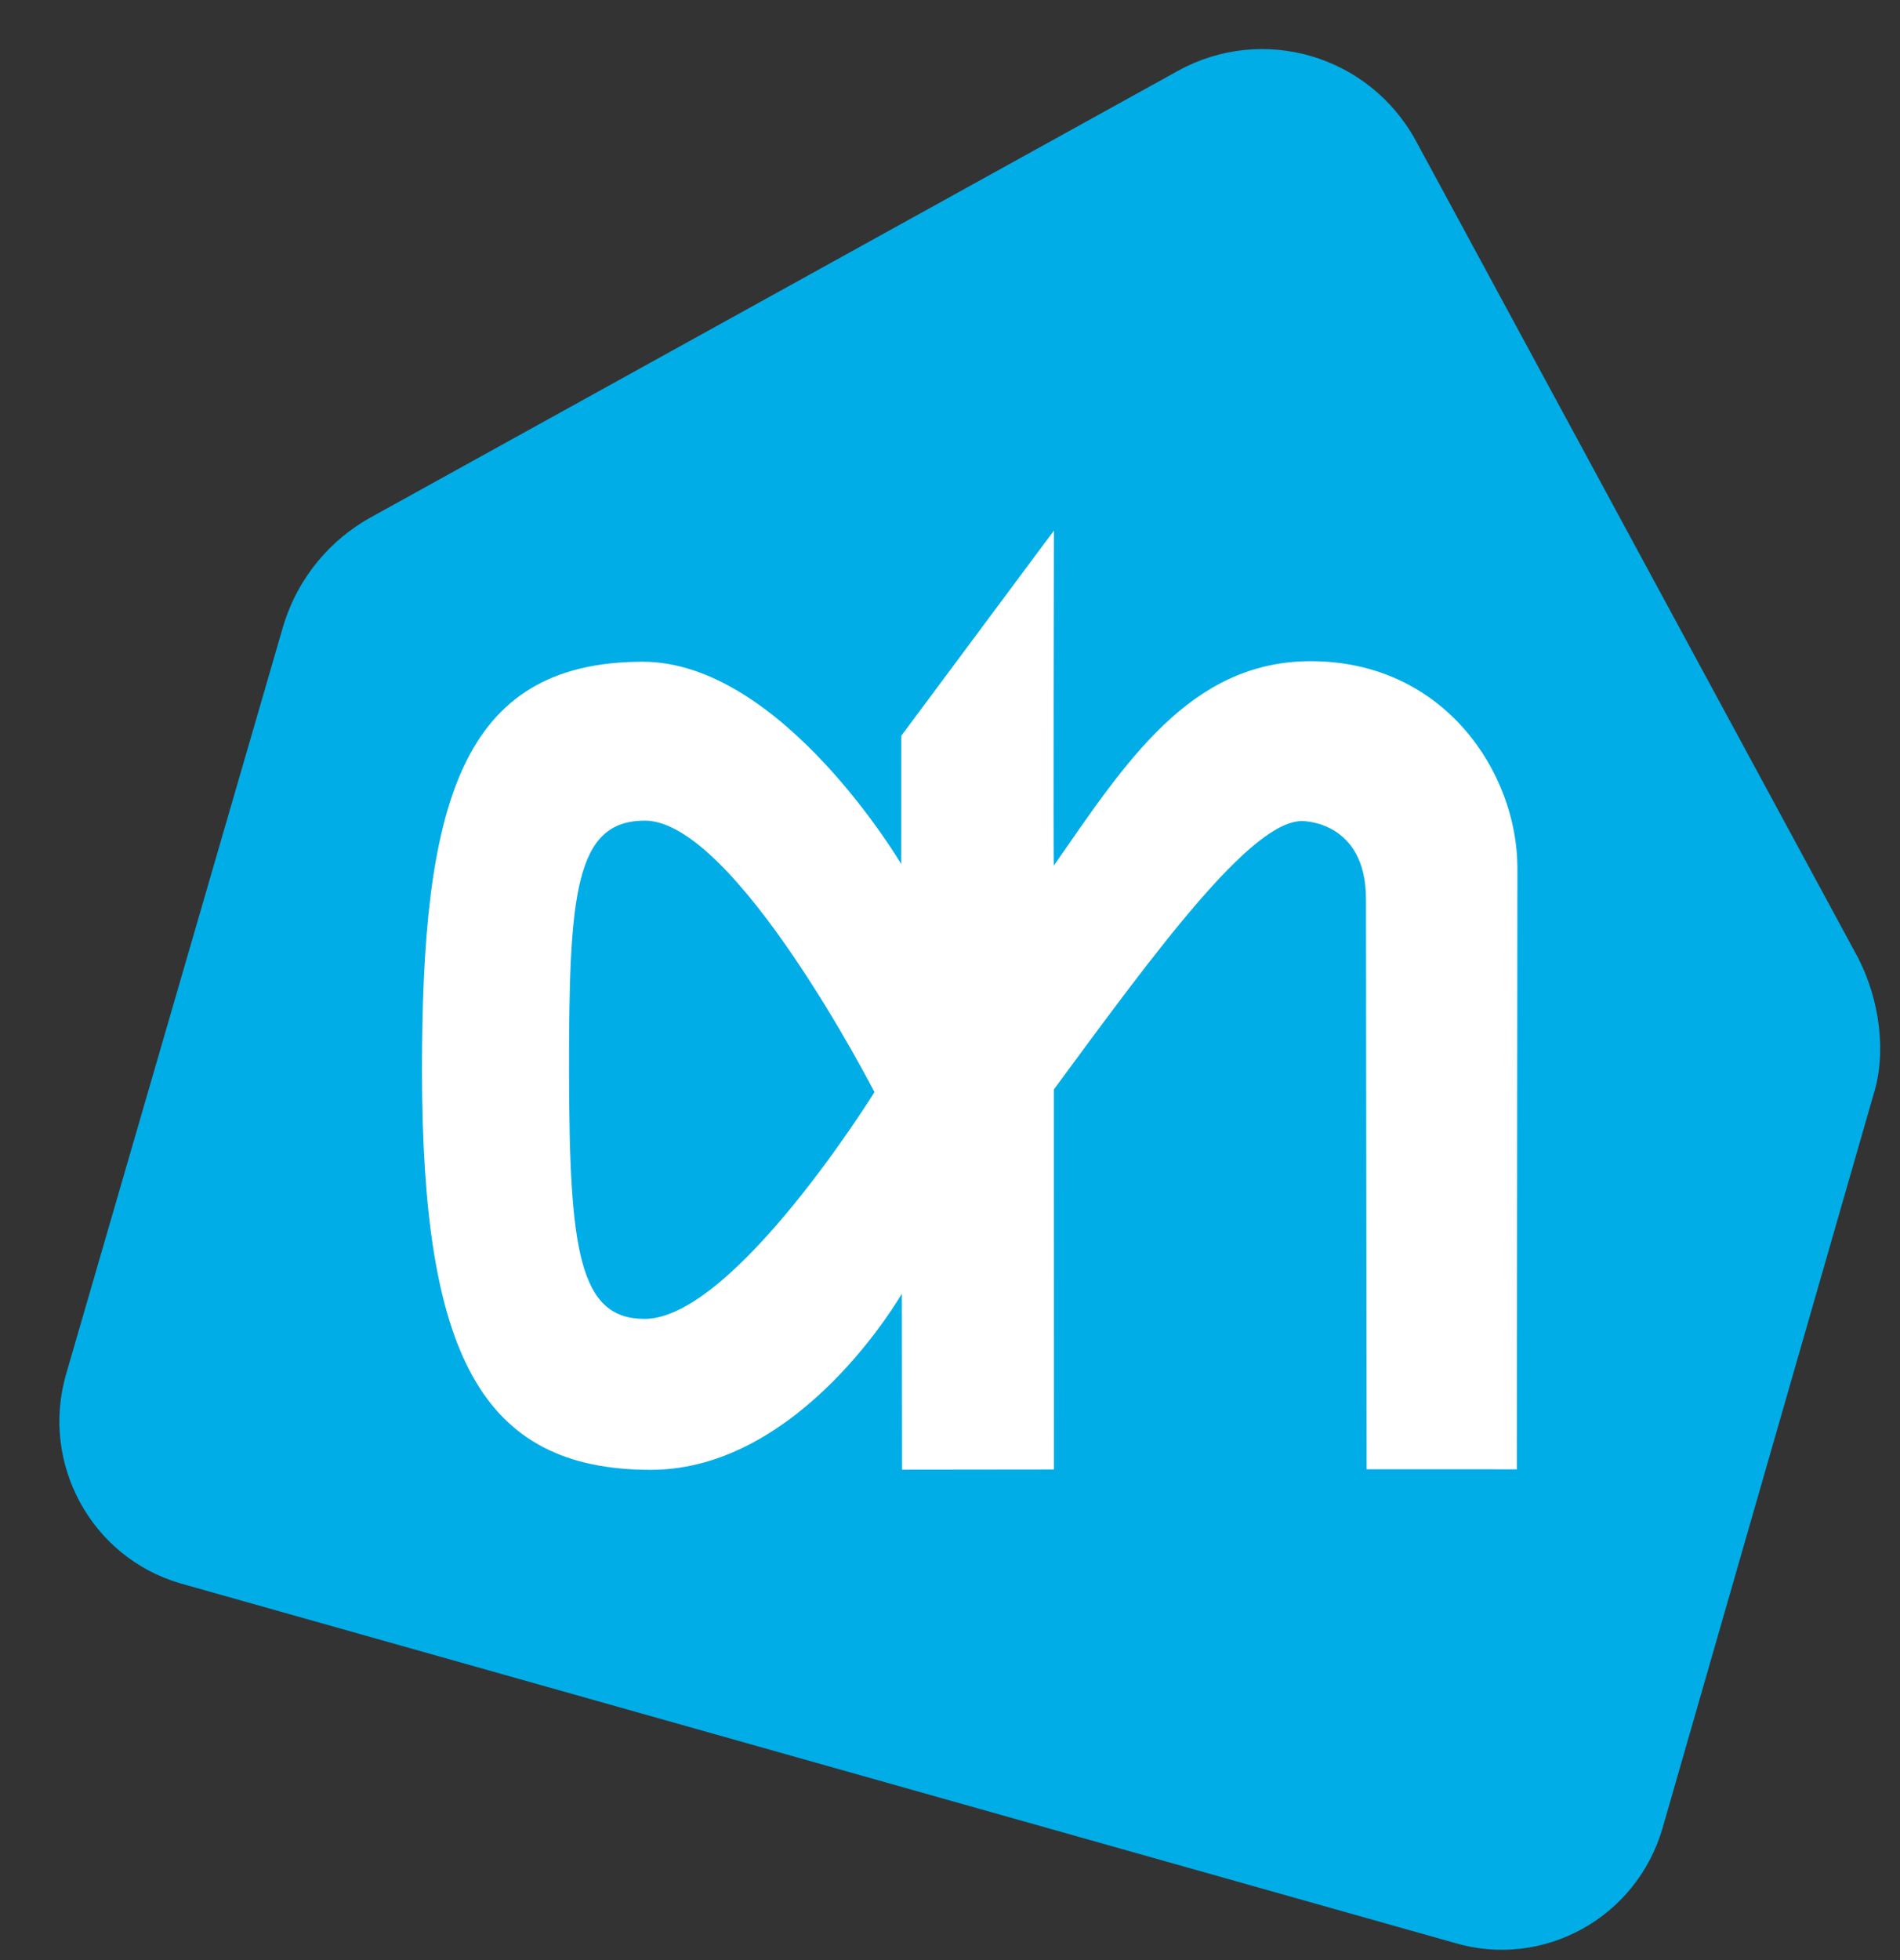
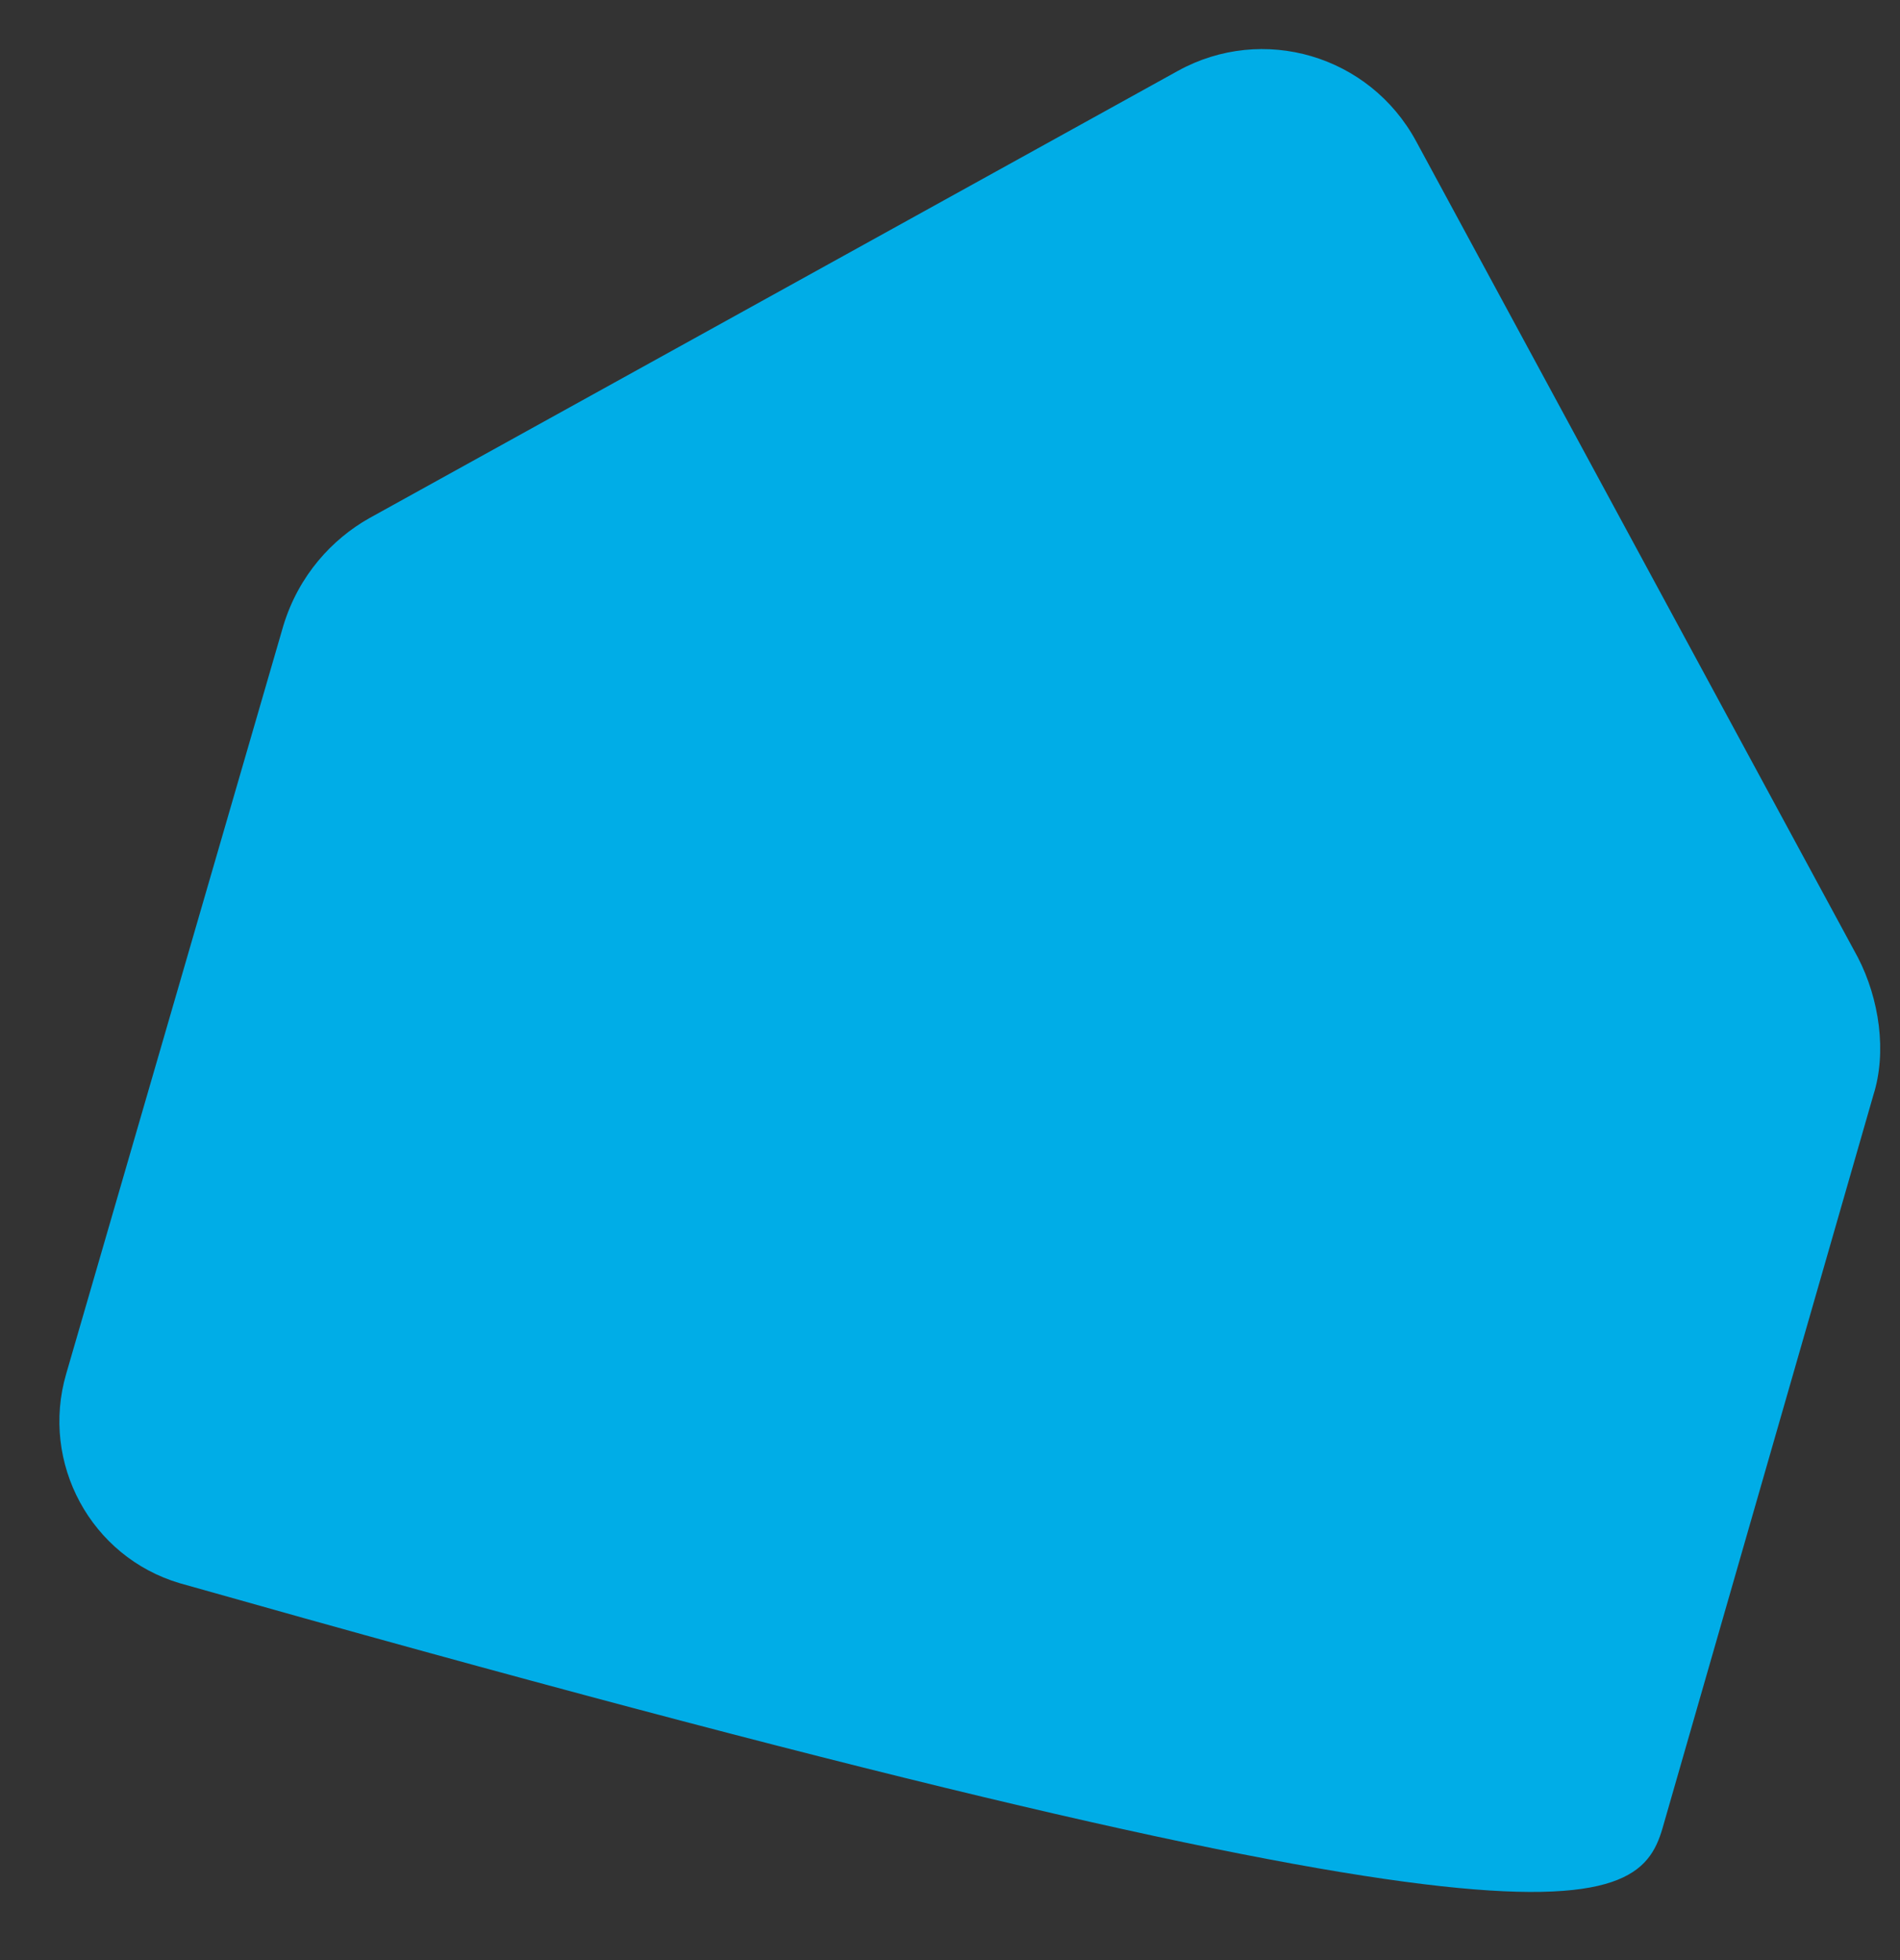
<svg xmlns="http://www.w3.org/2000/svg" width="32" height="33" viewBox="0 0 32 33" fill="none">
  <rect x="0" y="0" width="32" height="33" fill="#333333" stroke="none" />
  <g id="Logo AH">
-     <path id="Fill 1" fill-rule="evenodd" clip-rule="evenodd" d="M31.292 16.122L23.85 2.377C23.066 0.931 21.27 0.402 19.837 1.194L6.216 8.726C5.602 9.073 5.03 9.68 4.77 10.541L1.115 23.129C0.676 24.634 1.533 26.213 3.028 26.655L24.5 32.711C25.994 33.153 27.561 32.288 28 30.781L31.551 18.438C31.782 17.713 31.652 16.82 31.292 16.122Z" fill="#00ADE7" />
-     <path id="Fill 4" fill-rule="evenodd" clip-rule="evenodd" d="M14.728 18.387C14.728 18.387 12.379 13.815 10.86 13.816C9.682 13.817 9.581 15.058 9.584 18.048C9.588 21.04 9.75 22.205 10.856 22.205C12.359 22.203 14.728 18.387 14.728 18.387ZM17.749 14.573C18.952 12.844 20.04 11.132 22.075 11.132C24.328 11.131 25.549 13.013 25.556 14.597C25.556 14.613 25.547 24.737 25.547 24.737L23.017 24.736L23.006 15.138C23.006 13.82 21.944 13.823 21.93 13.823C21.074 13.823 19.5 15.964 17.749 18.342L17.75 24.74L15.191 24.743L15.188 21.781C15.188 21.781 13.496 24.743 10.963 24.746C8.09 24.747 7.114 22.775 7.107 18.051C7.103 13.551 7.743 11.144 10.823 11.141C13.166 11.139 15.178 14.546 15.178 14.546L15.179 12.388L17.75 8.933C17.75 8.933 17.738 14.586 17.749 14.573Z" fill="white" />
+     <path id="Fill 1" fill-rule="evenodd" clip-rule="evenodd" d="M31.292 16.122L23.85 2.377C23.066 0.931 21.27 0.402 19.837 1.194L6.216 8.726C5.602 9.073 5.03 9.68 4.77 10.541L1.115 23.129C0.676 24.634 1.533 26.213 3.028 26.655C25.994 33.153 27.561 32.288 28 30.781L31.551 18.438C31.782 17.713 31.652 16.82 31.292 16.122Z" fill="#00ADE7" />
  </g>
</svg>